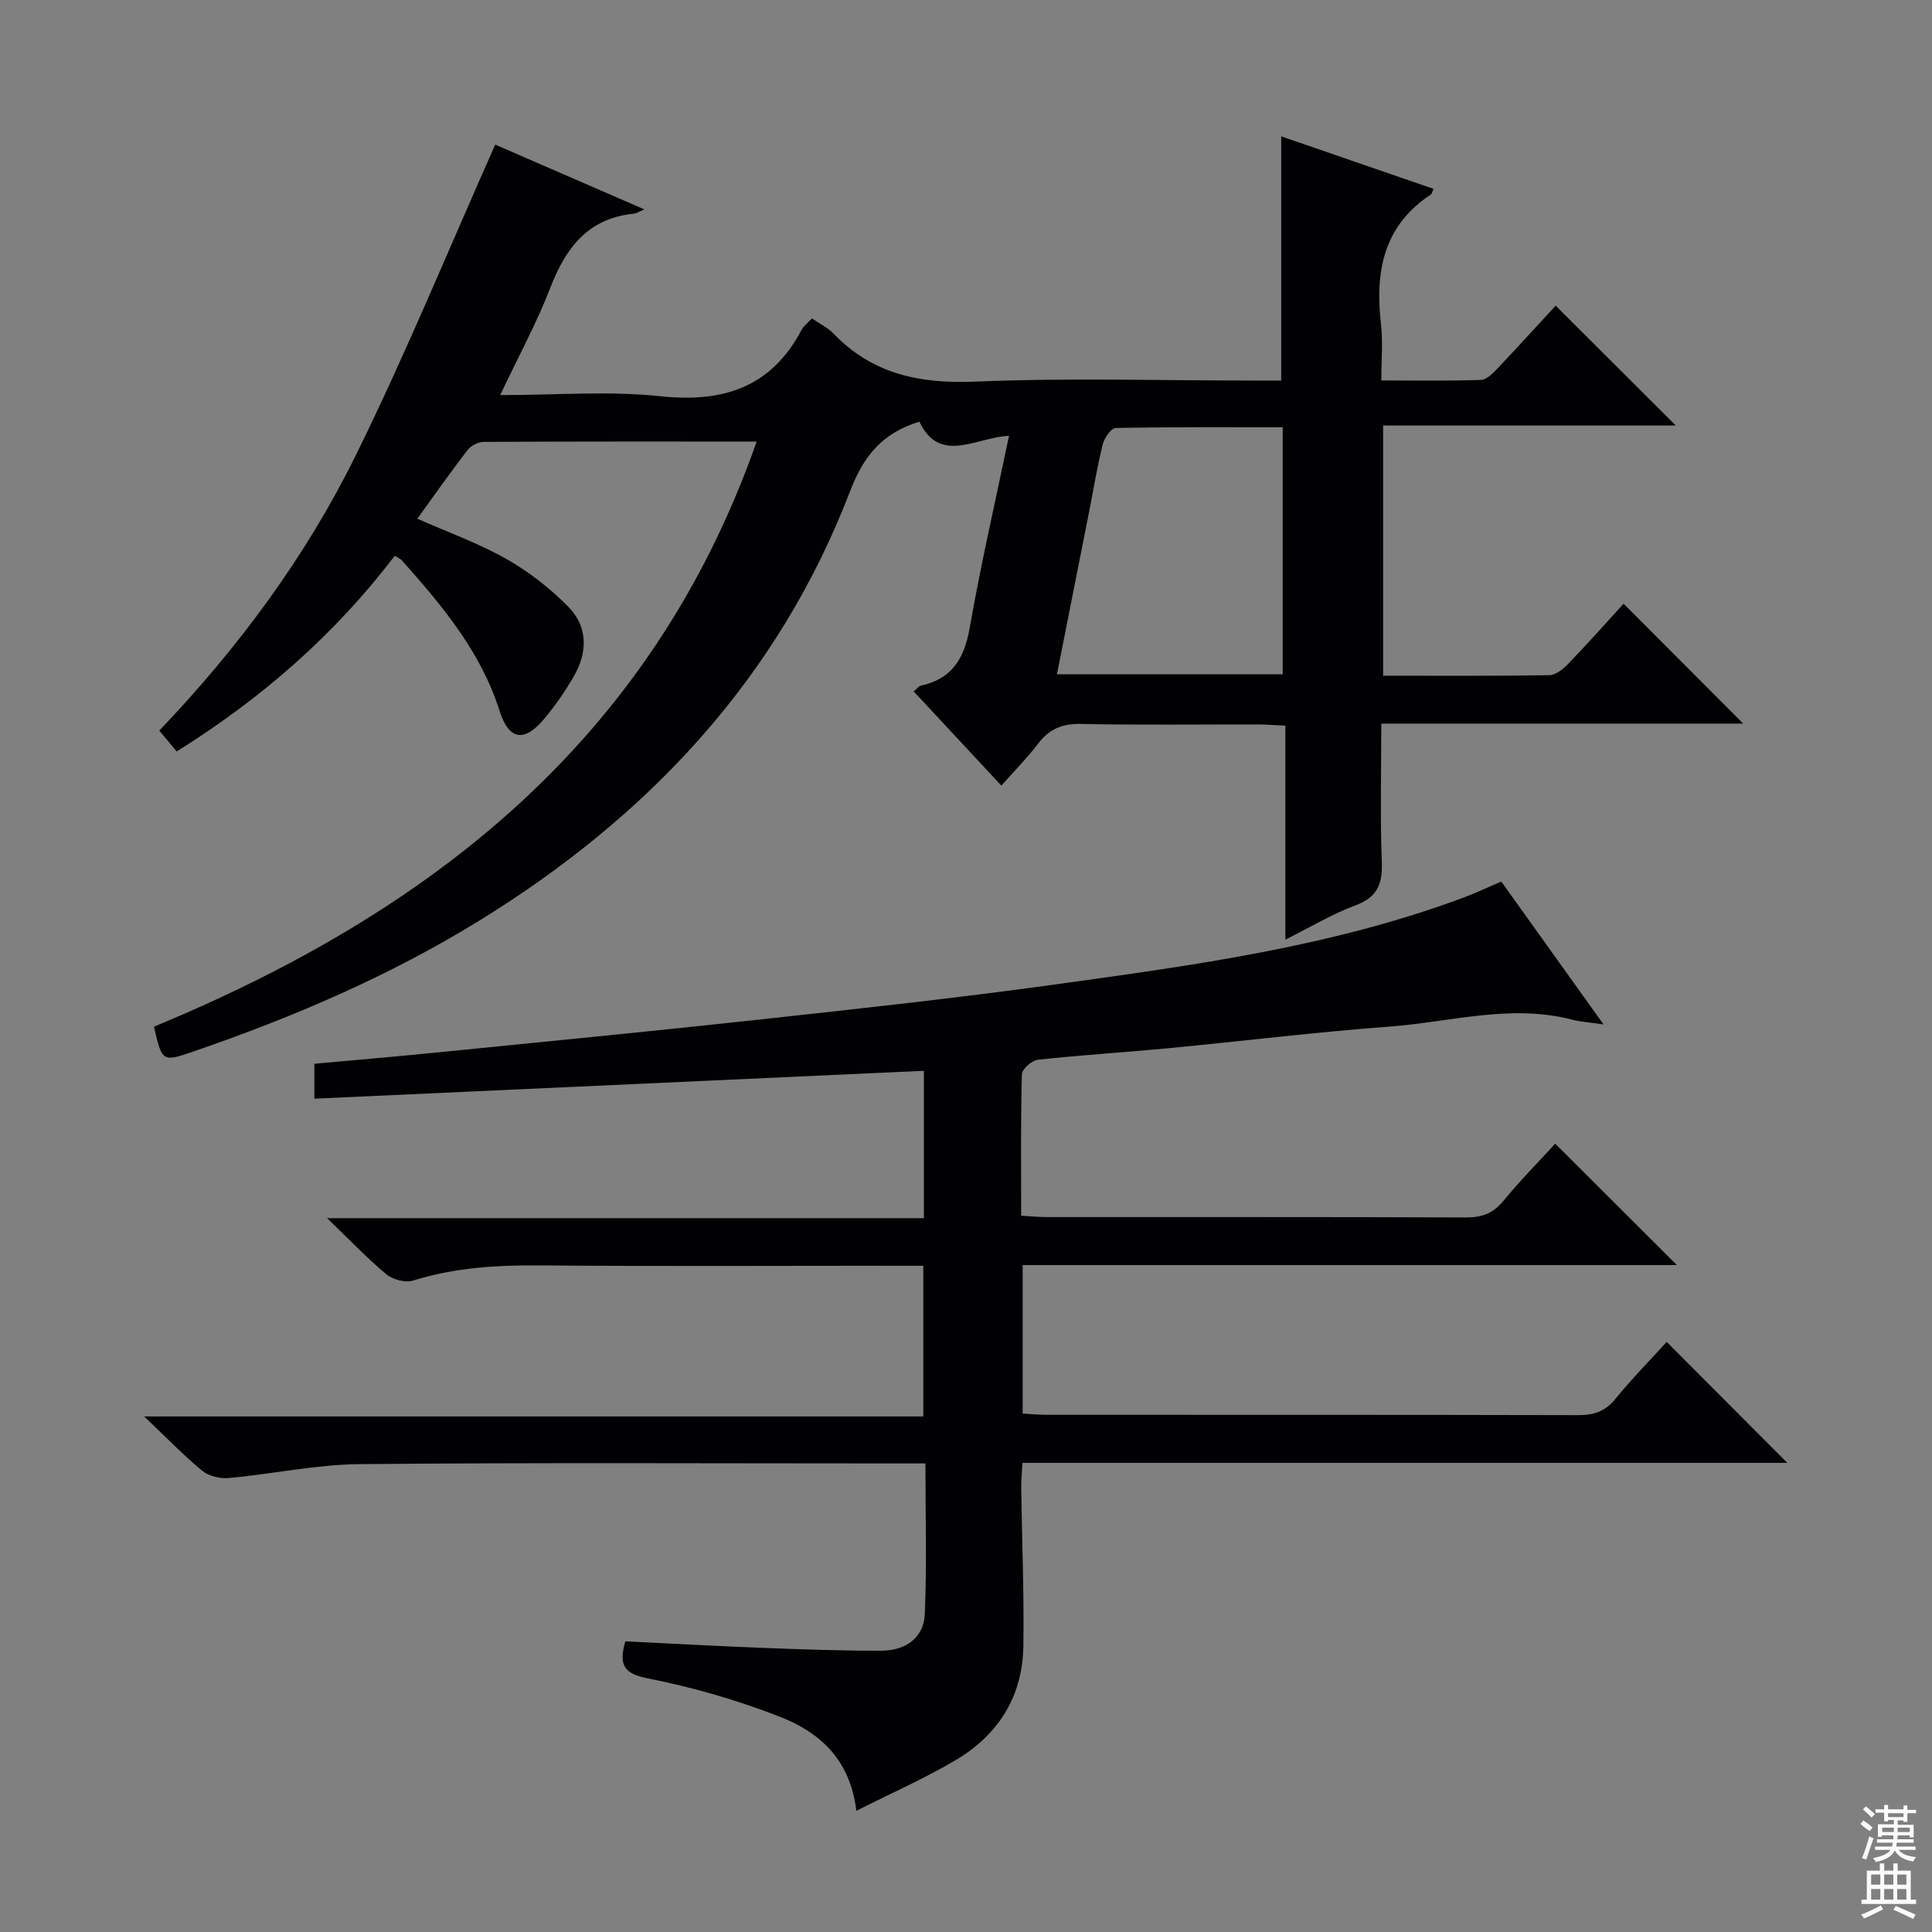
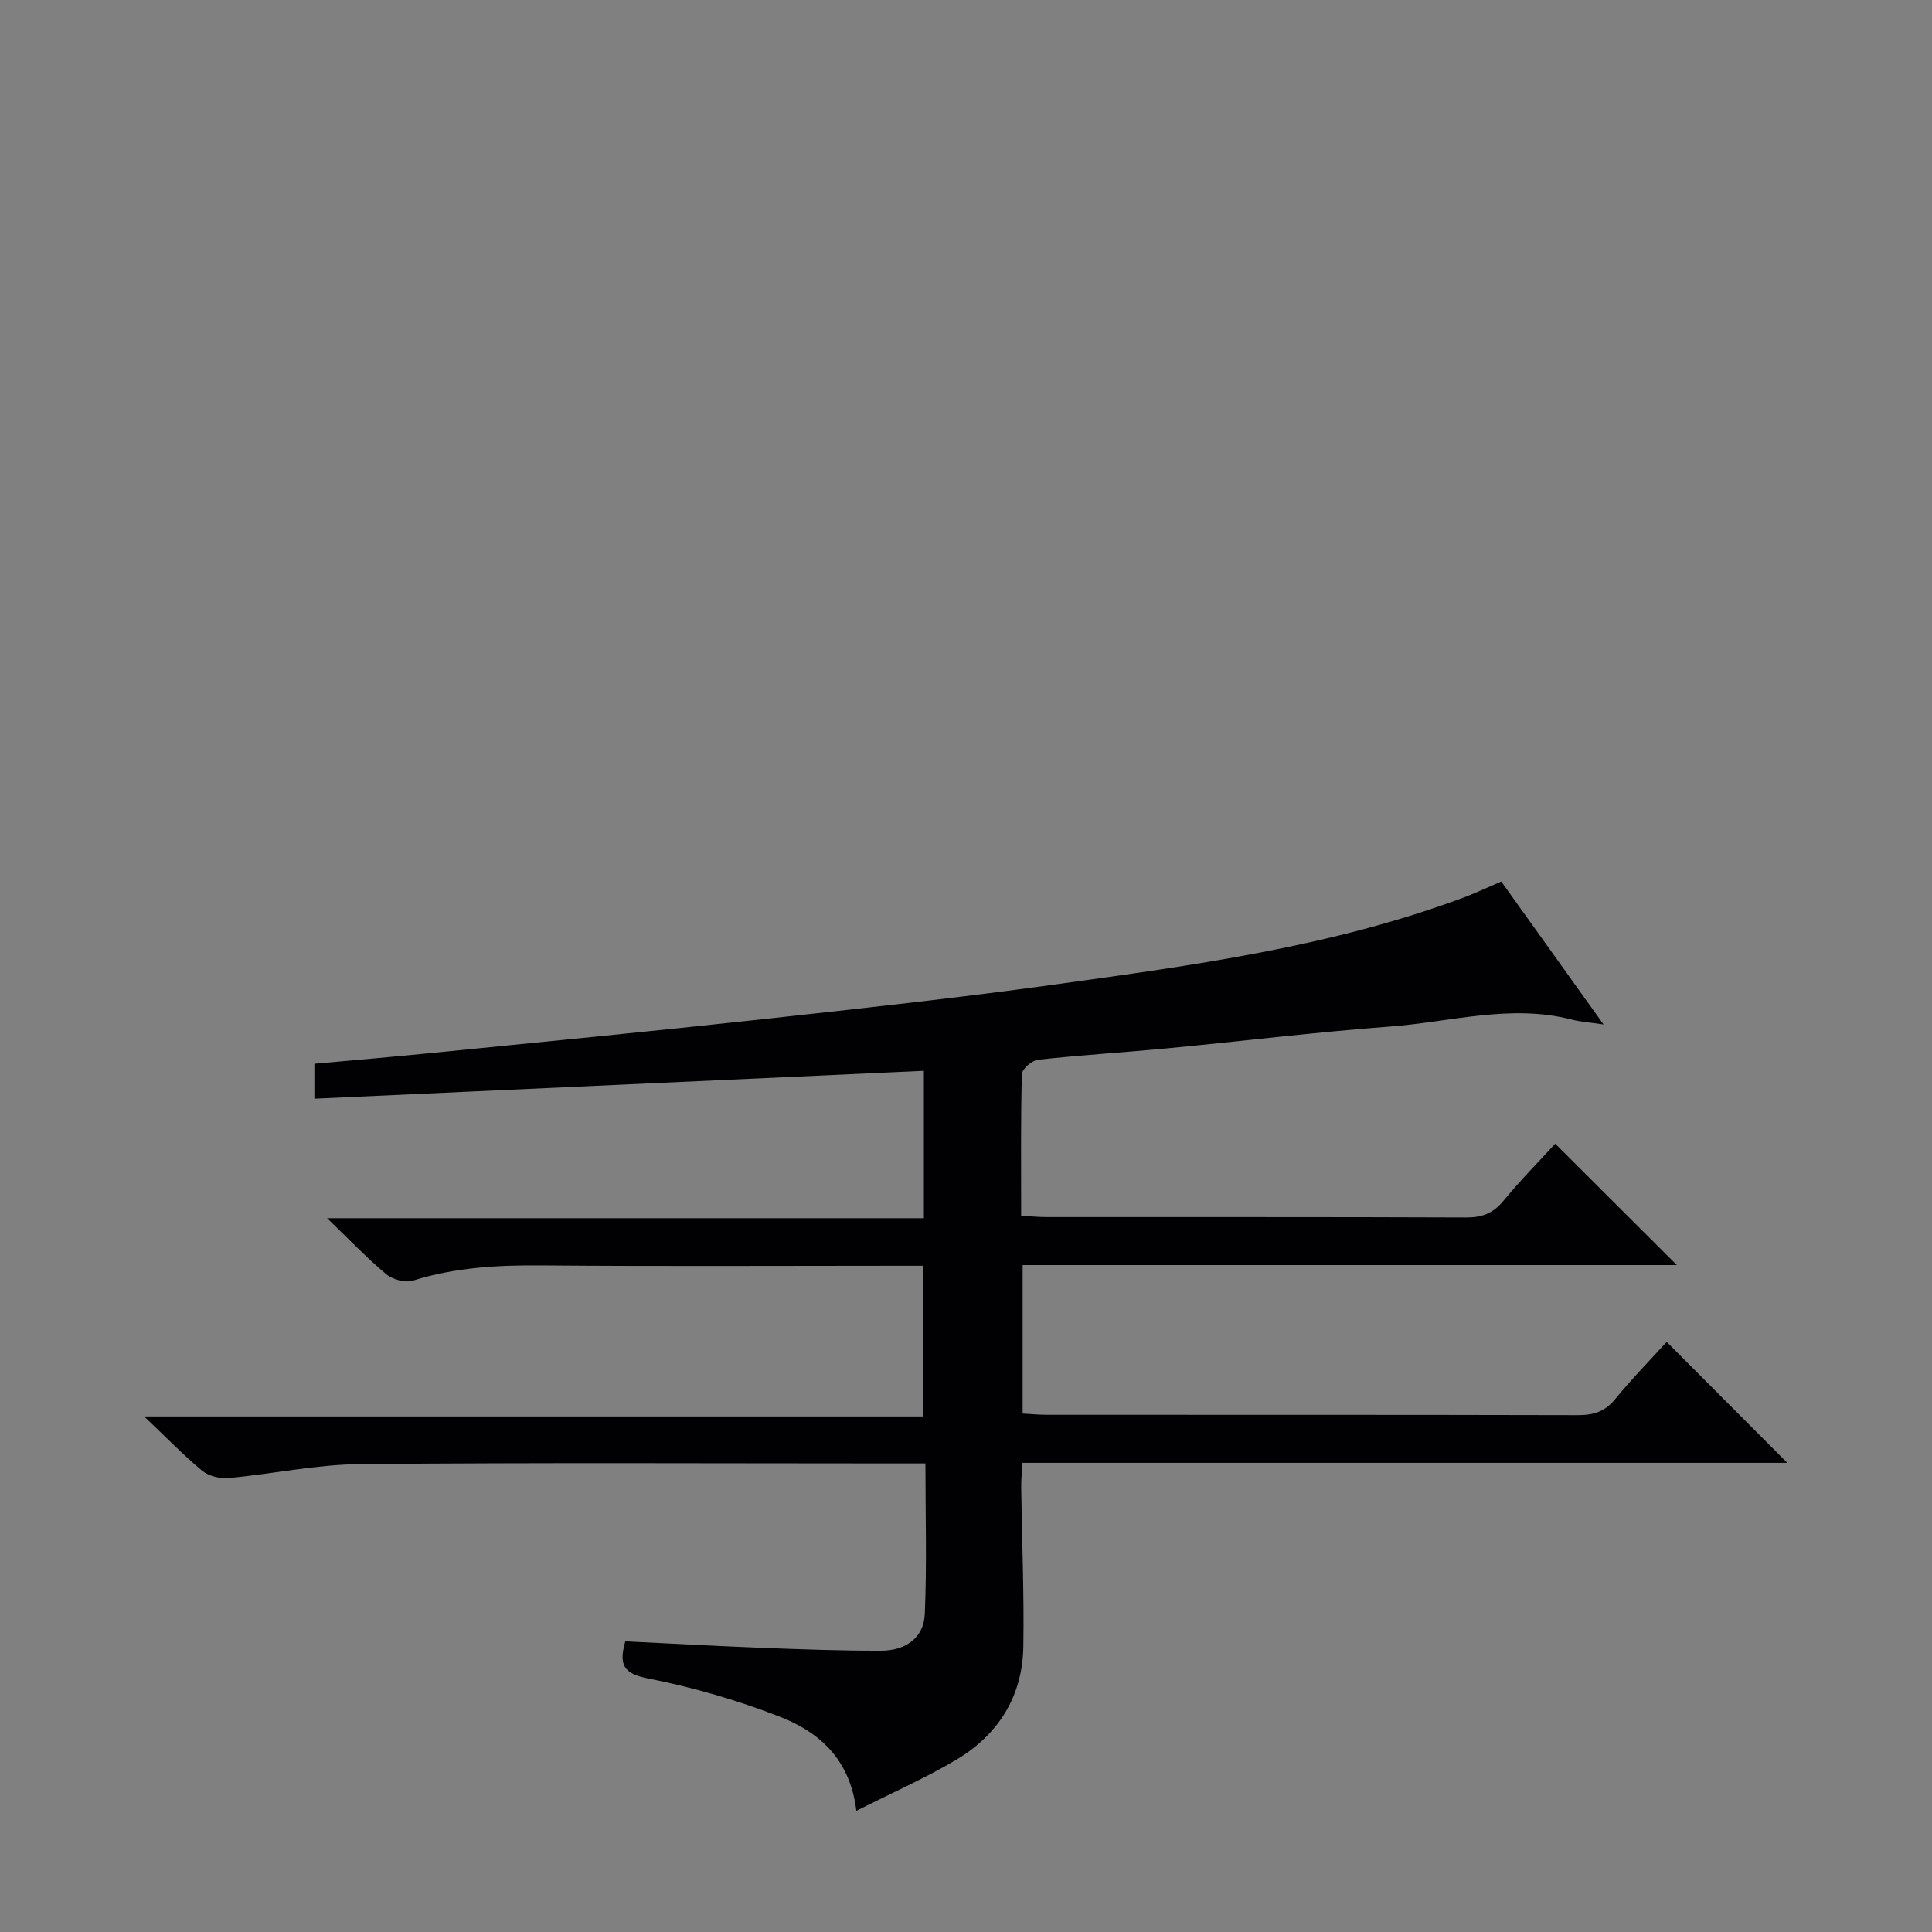
<svg xmlns="http://www.w3.org/2000/svg" enable-background="new 0 0 400 400" viewBox="0 0 400 400">
  <rect x="0" y="0" width="400" height="400" fill="#808080" stroke="none" />
-   <path d="m156.66 91.42c-19.61 0-38.09-.03-56.57.07-1.12.01-2.61.8-3.3 1.7-3.54 4.6-6.88 9.36-10.39 14.2 6.39 2.83 12.67 5.07 18.39 8.31 4.69 2.66 9.12 6.1 12.9 9.95 4.01 4.08 4 9.37 1.15 14.31-1.82 3.16-3.92 6.21-6.27 8.99-4.07 4.81-7.24 4.24-9.14-1.77-3.88-12.27-11.88-21.78-20.2-31.13-.3-.34-.78-.52-1.49-.99-12.36 16.21-27.36 29.41-45.16 40.52-1.19-1.43-2.31-2.78-3.6-4.32 16.33-17.1 30.34-35.98 40.74-57.11 10.31-20.93 19.18-42.58 28.81-64.21 9.52 4.14 19.85 8.63 30.89 13.42-1.2.49-1.69.83-2.2.88-9.43.95-14.04 6.99-17.25 15.26-2.85 7.37-6.66 14.36-10.41 22.3 11.61 0 22.46-.9 33.09.23 13.02 1.38 22.98-1.76 29.31-13.74.45-.84 1.31-1.46 2.14-2.36 1.57 1.08 3.25 1.88 4.46 3.13 8.09 8.4 17.87 10.43 29.32 9.95 19.3-.8 38.65-.22 57.98-.22h5.4c0-16.97 0-33.36 0-50.56 10.48 3.61 20.99 7.23 31.54 10.87-.28.59-.33 1.01-.56 1.17-9.87 6.5-11.58 16.05-10.32 26.88.42 3.6.07 7.29.07 11.62 7.08 0 13.85.12 20.61-.11 1.2-.04 2.51-1.4 3.48-2.42 4.12-4.34 8.14-8.78 12-12.96 8.2 8.18 16.3 16.26 24.88 24.82-20.26 0-40.24 0-60.6 0v51.8c11.52 0 22.97.08 34.41-.11 1.36-.02 2.93-1.32 3.99-2.43 4.02-4.19 7.88-8.53 11.39-12.37 8.45 8.47 16.71 16.75 24.76 24.82-24.16 0-49.2 0-74.93 0 0 9.86-.25 19.29.11 28.7.17 4.56-.95 7.27-5.49 8.95-4.76 1.76-9.18 4.44-14.48 7.08 0-15.01 0-29.36 0-44.3-2.28-.1-4.03-.25-5.78-.25-12.16-.02-24.33.15-36.49-.11-3.89-.08-6.59 1.02-8.91 4.07-2.2 2.9-4.79 5.51-7.62 8.7-6.16-6.61-12.09-12.99-18.15-19.5.74-.62 1.05-1.1 1.44-1.18 6.53-1.4 9.06-5.68 10.17-12.05 2.28-13.06 5.28-25.99 8.13-39.69-6.7.25-14.32 6.05-18.56-2.93-7.73 2.37-11.57 7.17-14.31 14.3-14.87 38.81-41.8 67.44-76.79 89-18.62 11.47-38.58 20.02-59.21 27.1-6.45 2.22-6.48 2.17-8.16-5.14 57.16-23.65 103.06-59.21 124.78-121.14zm62.17 48.19h46.74c0-17.06 0-33.79 0-51.15-11.69 0-23.13-.08-34.57.15-.95.02-2.36 2.06-2.69 3.39-1.13 4.49-1.86 9.09-2.76 13.64-2.2 11.19-4.43 22.39-6.72 33.97z" fill="#010103" />
  <path d="m177.3 374.91c-1.32-10.87-7.83-16.37-15.97-19.53-8.76-3.4-17.92-6.06-27.13-7.87-5.03-.99-6.14-2.71-4.74-7.69 9.43.46 19 .99 28.58 1.36 8.14.31 16.3.6 24.44.58 4.88-.01 8.77-2.55 8.99-7.59.44-10.26.13-20.55.13-31.18-2.47 0-4.29 0-6.1 0-37 0-73.99-.2-110.99.14-9.06.08-18.08 2.05-27.15 2.88-1.79.16-4.12-.38-5.47-1.49-3.85-3.16-7.32-6.78-12.04-11.26h161.31c0-10.65 0-20.68 0-31.2-1.99 0-3.79 0-5.58 0-24.5 0-49 .14-73.49-.07-9.04-.08-17.87.41-26.57 3.14-1.58.5-4.18-.19-5.51-1.29-3.96-3.28-7.53-7.05-12.29-11.63h123.56c0-10.57 0-20.5 0-30.51-42.09 1.92-83.99 3.84-126.19 5.77 0-2.83 0-4.77 0-7.23 8.24-.75 16.62-1.46 24.99-2.3 22.48-2.25 44.97-4.43 67.43-6.88 20.31-2.22 40.63-4.43 60.87-7.23 28.62-3.96 57.3-7.81 84.62-17.99 2.48-.92 4.88-2.07 7.82-3.33 6.84 9.56 13.68 19.11 21.18 29.59-2.91-.43-4.79-.54-6.59-1.01-12.67-3.27-25.08.5-37.57 1.44-15.4 1.15-30.75 3.04-46.13 4.51-8.93.85-17.9 1.39-26.82 2.37-1.25.14-3.29 1.92-3.32 2.99-.26 9.63-.15 19.27-.15 29.3 1.99.11 3.59.28 5.18.28 29 .02 57.99-.04 86.99.08 3.29.01 5.57-.88 7.68-3.44 3.47-4.22 7.33-8.13 10.72-11.83 8.39 8.37 16.61 16.57 25.19 25.13-45.13 0-90.13 0-135.45 0v30.74c1.76.1 3.36.26 4.96.26 36.66.01 73.33-.02 109.99.07 3.24.01 5.62-.73 7.74-3.33 3.46-4.23 7.3-8.15 10.65-11.83 8.49 8.51 16.74 16.78 24.98 25.04-52.32 0-105.06 0-158.36 0-.11 1.94-.28 3.53-.26 5.11.15 10.98.62 21.96.44 32.93-.16 10.27-5.15 18.23-13.87 23.42-6.39 3.8-13.24 6.81-20.7 10.58z" fill="#010103" />
  <g fill="#fcfafa">
-     <path d="m385.2 377.6.6-.7c.6.4 1.3.9 1.9 1.5l-.6.7c-.8-.5-1.4-1-1.9-1.5zm.3 7.1c.6-1.4 1.1-2.9 1.5-4.5.3.1.6.3.9.4-.5 1.4-1 2.9-1.5 4.4zm.2-10.1.6-.6c.7.5 1.3 1.1 1.9 1.6l-.7.7c-.6-.6-1.2-1.2-1.8-1.7zm8.4-.8h.8v.9h1.8v.7h-1.8v1.8h-.8v-.3h-1.2v.9h3.3v2.6h-.8v-.4h-2.5c0 .3 0 .6-.1.8h3.4v.7h-3.5c0 .3-.1.6-.1.8h4v.7h-3.5c.7.9 1.9 1.3 3.6 1.5-.2.2-.4.5-.6.9-1.9-.3-3.2-1.1-3.8-2.3-.5 1.1-1.8 2-3.9 2.4-.2-.3-.4-.5-.6-.8 1.9-.4 3.1-.9 3.6-1.7h-3.2v-.7h3.5c.1-.2.1-.5.2-.8h-3.3v-.7h3.4c0-.2 0-.5 0-.8h-2.4v.3h-.8v-2.6h3.3v-.9h-1.2v.3h-.8v-1.8h-1.8v-.7h1.8v-.9h.8v.9h3.2zm-4.4 5.5h2.4c0-.3 0-.6 0-.9h-2.4zm1.2-3.1h3.2v-.8h-3.2zm4.4 2.2h-2.4v.9h2.5v-.9z" />
-     <path d="m389.2 385.8h.9v1.5h1.9v-1.5h.9v1.5h2.7v6h1.1v.9h-11.3v-.9h1.1v-6h2.7zm.2 8.7.5.8c-1.2.6-2.5 1.3-4 1.9-.2-.3-.3-.6-.6-.8 1.6-.6 3-1.3 4.1-1.9zm-2-4.3h1.9v-2.1h-1.9zm0 3.1h1.9v-2.2h-1.9zm2.7-3.1h1.9v-2.1h-1.9zm0 3.1h1.9v-2.2h-1.9zm2.4 1.3c1.4.6 2.7 1.2 4.1 1.8l-.5.9c-1.5-.7-2.8-1.4-4.1-1.9zm2.2-6.5h-1.9v2.1h1.9zm-1.9 5.2h1.9v-2.2h-1.9z" />
-   </g>
+     </g>
</svg>